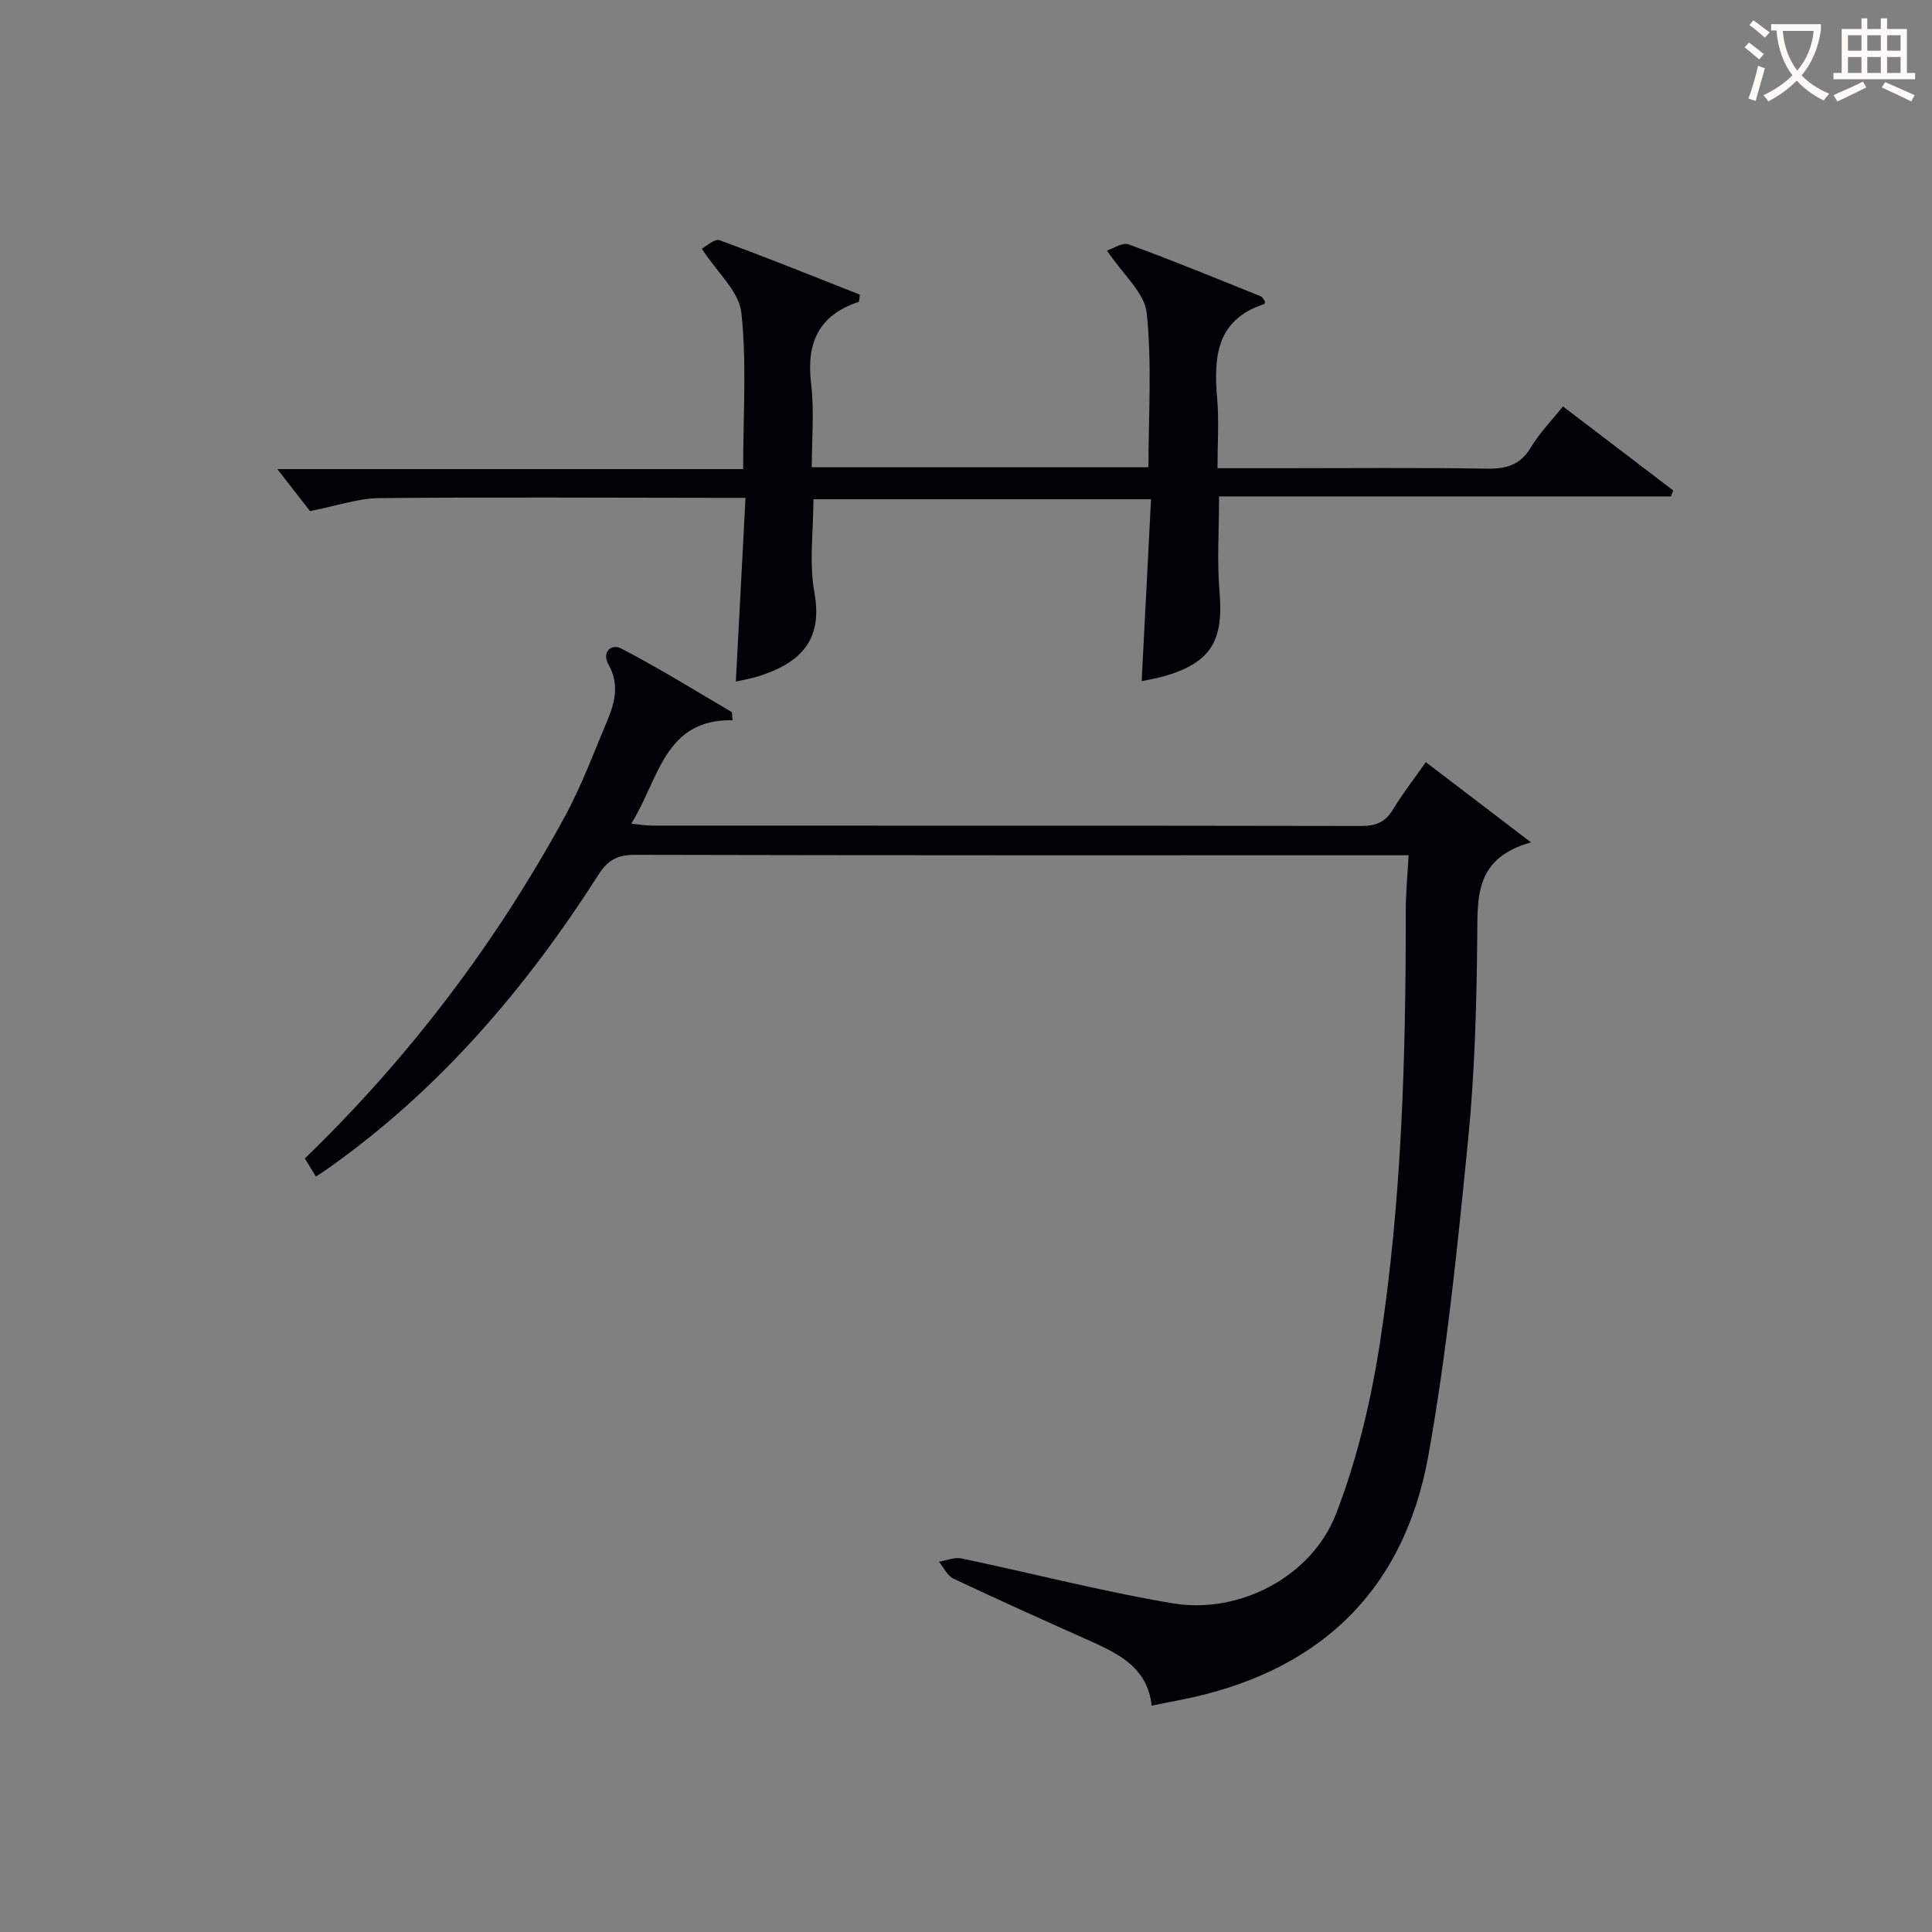
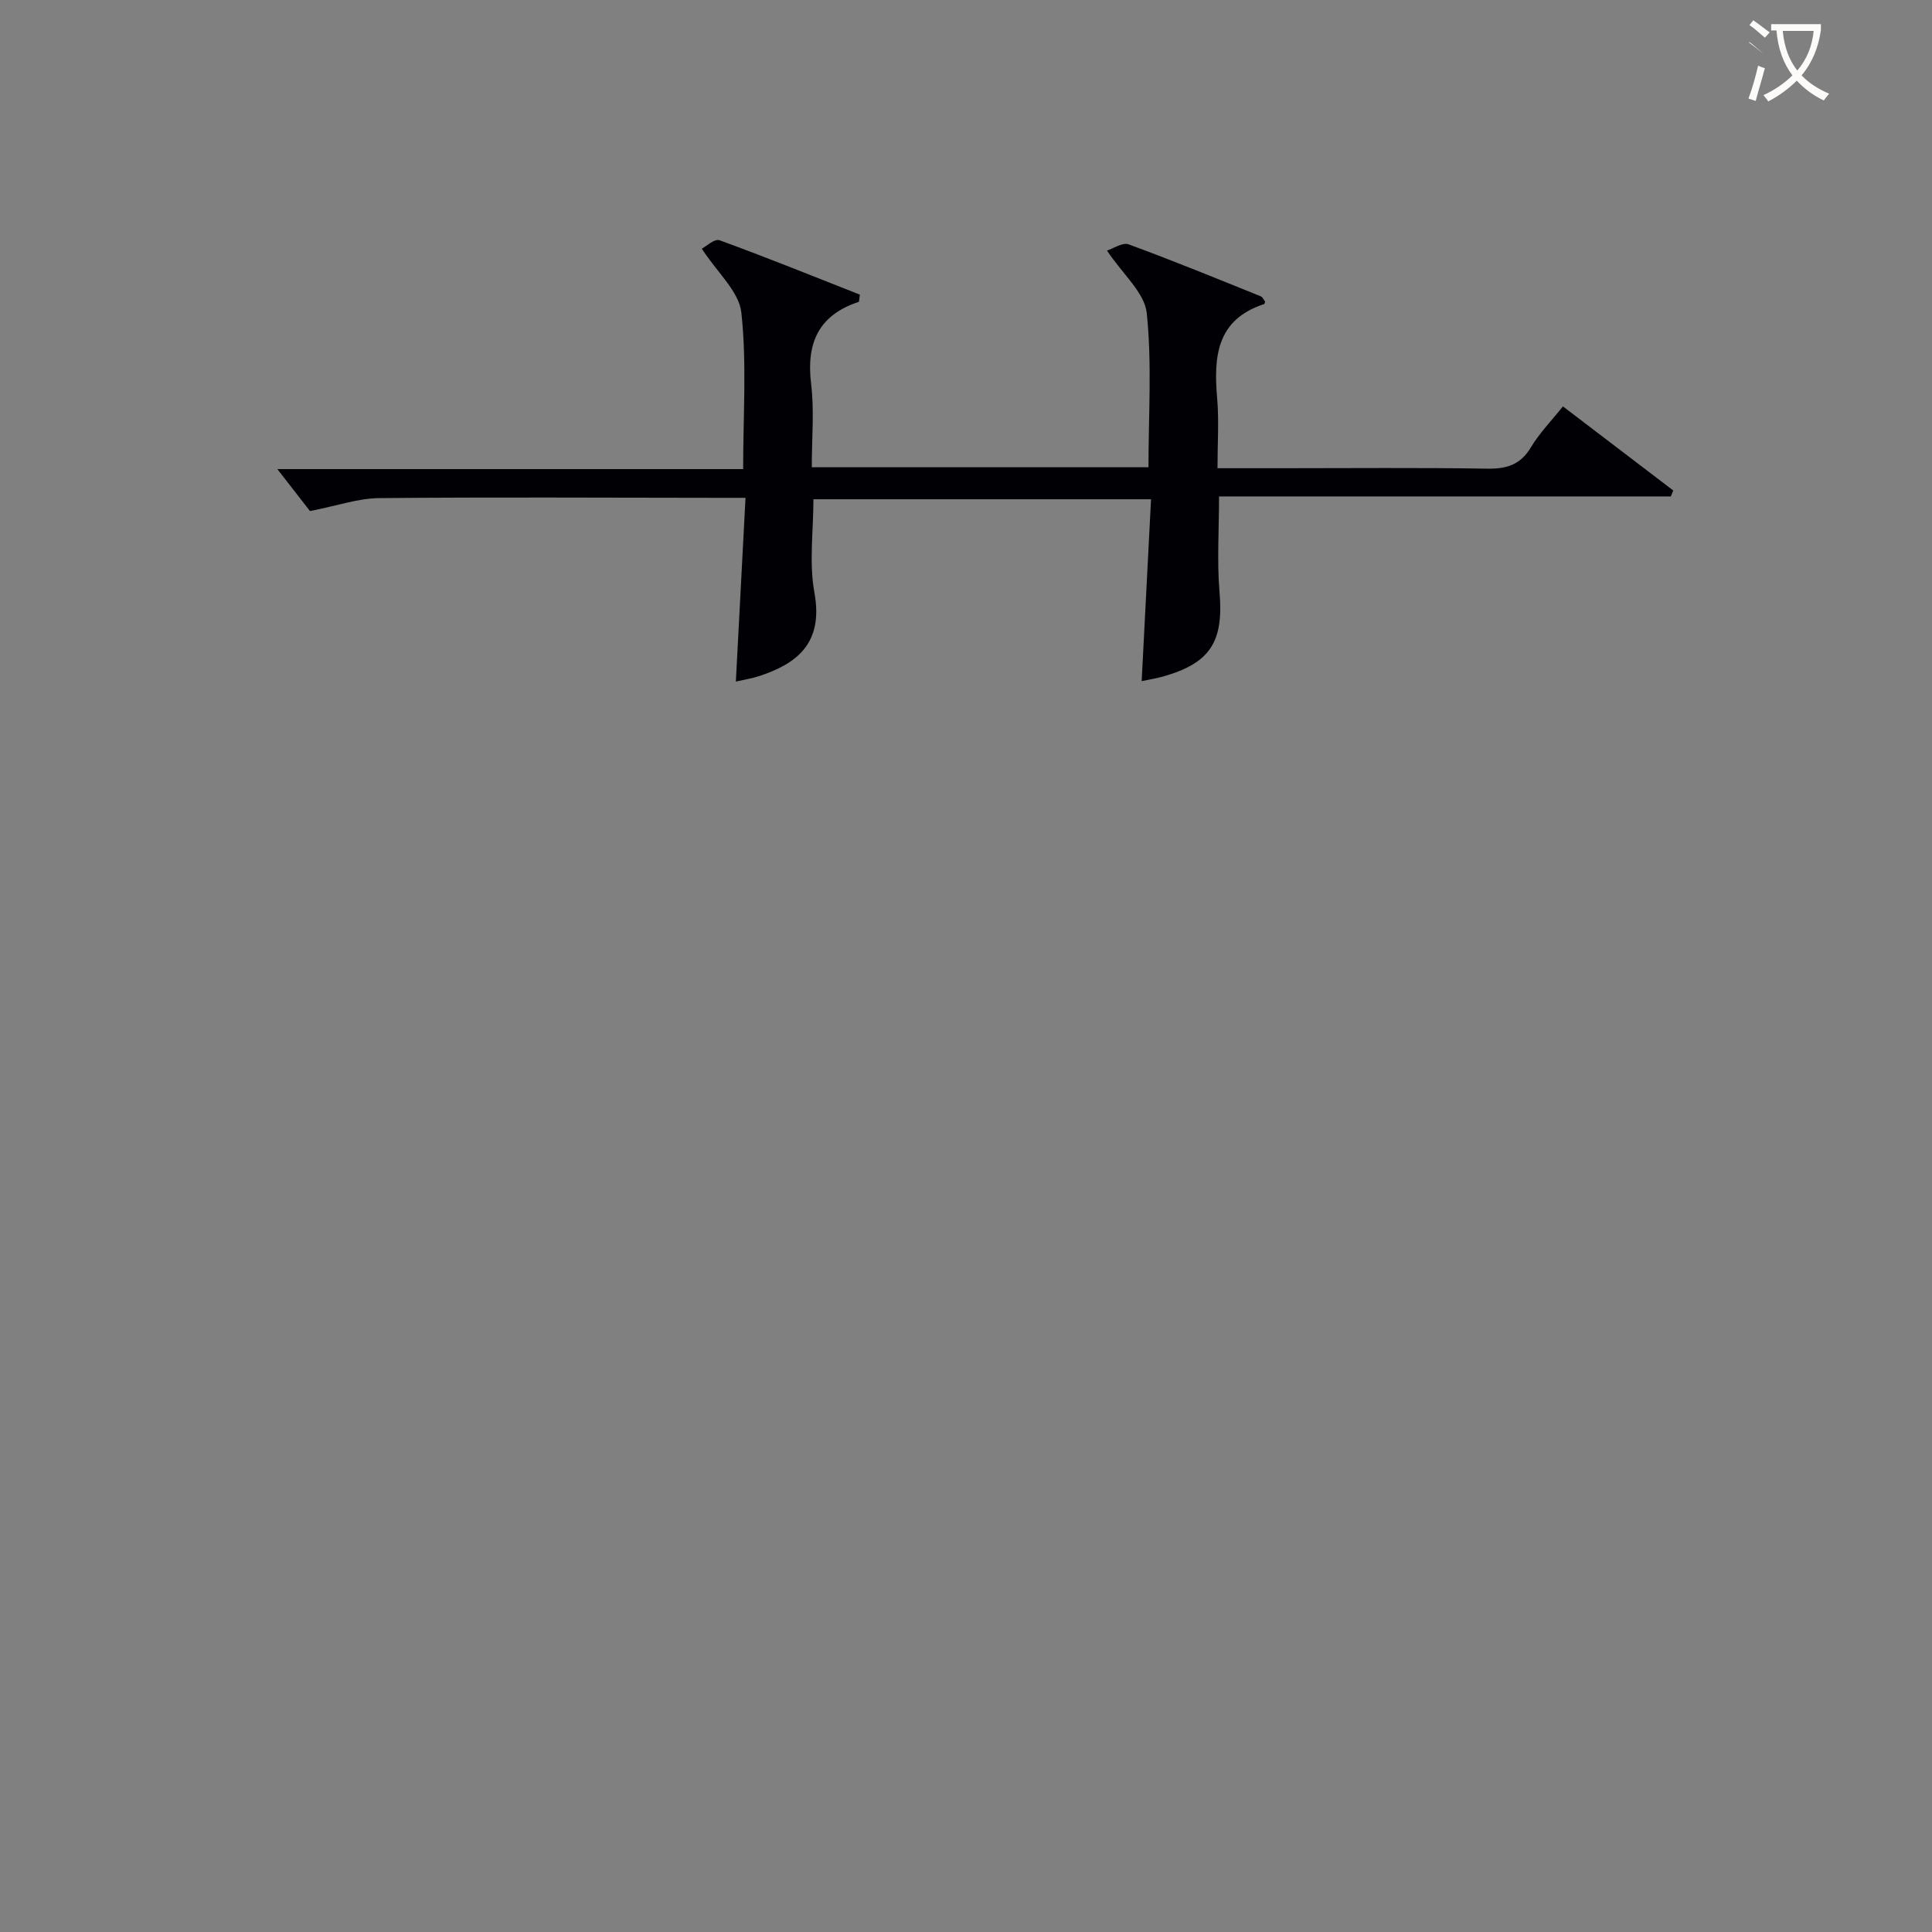
<svg xmlns="http://www.w3.org/2000/svg" enable-background="new 0 0 400 400" viewBox="0 0 400 400">
  <rect x="0" y="0" width="400" height="400" fill="#808080" stroke="none" />
-   <path d="m291.64 177.07c-2.39 0-4.03 0-5.66 0-51.49 0-102.99.04-154.48-.09-3.61-.01-5.65 1.07-7.58 4.09-15.09 23.64-33.06 44.67-56.15 60.95-.67.47-1.36.9-2.36 1.57-.84-1.37-1.58-2.58-2.3-3.74 21.7-21 39.52-44.55 53.8-70.73 3.49-6.39 6.04-13.31 8.87-20.04 1.57-3.73 2.45-7.5.22-11.46-1.51-2.67.63-4.4 2.61-3.36 7.78 4.05 15.26 8.68 22.83 13.13.17.1.1.61.24 1.73-14.17-.3-15.25 12.26-20.98 21.41 1.72.17 2.93.4 4.15.4 48.99.02 97.99-.01 146.98.08 2.99.01 4.96-.77 6.54-3.37 1.97-3.26 4.33-6.28 6.83-9.85 6.92 5.28 13.64 10.41 21.77 16.61-11.58 3.27-11.05 11.16-11.12 19.41-.13 14.12-.52 28.3-1.91 42.34-2.17 21.79-4.35 43.66-8.21 65.19-5.15 28.69-23.36 45.32-51.91 50.72-1.63.31-3.25.65-5.39 1.08-.76-7.56-6.41-10.57-12.43-13.26-9.56-4.28-19.11-8.56-28.58-13.03-1.28-.6-2.03-2.31-3.02-3.51 1.56-.25 3.22-.99 4.66-.68 14.6 3.05 29.06 6.83 43.75 9.29 13.8 2.31 28.78-5.51 33.82-18.56 4.38-11.34 7.24-23.49 9.1-35.54 4.53-29.49 5.33-59.28 5.32-89.09-.02-3.77.36-7.51.59-11.69z" fill="#010105" />
  <path d="m168.07 96.74h69.71c0-10.77.74-21.45-.36-31.92-.44-4.22-4.94-8-8.23-12.94 1.29-.41 3.22-1.76 4.48-1.29 9.2 3.37 18.28 7.1 27.37 10.76.39.16.61.74.89 1.1-.08.22-.11.48-.21.51-9.86 3.21-10.47 10.9-9.72 19.5.4 4.59.07 9.25.07 14.48h13.28c14.16 0 28.33-.14 42.49.09 4.04.07 6.92-.75 9.11-4.4 1.78-2.97 4.26-5.51 6.64-8.49 7.71 5.88 15.27 11.64 22.84 17.41-.17.41-.33.82-.5 1.23-31.02 0-62.05 0-93.54 0 0 6.98-.44 13.43.1 19.8.87 10.22-1.83 14.7-11.71 17.49-1.4.4-2.85.62-4.41.95.65-12.6 1.28-24.96 1.94-37.65-23.76 0-46.66 0-69.9 0 0 6.53-.93 13.13.21 19.35 1.96 10.72-3.98 14.82-11.52 17.28-1.41.46-2.89.68-4.75 1.11.66-12.55 1.31-24.87 2-38.04-2.4 0-4.14 0-5.89 0-23.33-.02-46.66-.16-69.99.06-4.33.04-8.64 1.58-14.29 2.68-1.68-2.16-4.31-5.54-6.76-8.69h96.44c0-11.23.77-21.92-.37-32.4-.47-4.36-4.99-8.29-8.19-13.23.85-.44 2.64-2.13 3.68-1.75 9.8 3.57 19.46 7.49 29.05 11.26-.15.91-.12 1.46-.27 1.51-8.3 2.75-10.85 8.52-9.83 16.94.68 5.55.14 11.25.14 17.29z" fill="#010105" />
  <g fill="#fcfbfa">
-     <path d="m362.1 8.8c1.1.8 2.1 1.6 3.1 2.4l-1 1.1c-1.3-1.1-2.3-2-3-2.5zm1.9 4.8c.5.2.9.4 1.4.5-.6 2.3-1.3 4.5-1.9 6.8l-1.5-.5c.8-2.1 1.4-4.3 2-6.8zm-1-9.4c1.3.9 2.4 1.8 3.4 2.5l-1 1.1c-1.4-1.2-2.4-2.1-3.2-2.6zm3.7 2.2v-1.4h10.3v1.2c-.5 3.6-1.8 6.8-4 9.4 1.5 1.6 3.4 2.8 5.7 3.8-.3.4-.7.8-1.1 1.4-2.3-1.1-4.1-2.5-5.6-4.1-1.6 1.6-3.6 3.1-5.9 4.3-.3-.5-.7-.9-1-1.3 2.4-1.1 4.4-2.5 6-4.1-1.9-2.5-3-5.6-3.3-9.3h-1.1zm8.8 0h-6.4c.3 3.3 1.3 6 3 8.2 2-2.3 3.1-5.1 3.4-8.2z" />
-     <path d="m385.3 3.8h1.3v2.2h2.8v-2.2h1.3v2.2h4.1v9.1h1.7v1.3h-16.9v-1.3h1.7v-9.1h4.1v-2.2zm.4 13.1.7 1.2c-1.8.9-3.8 1.9-6 2.9-.2-.4-.5-.8-.8-1.3 2.3-1 4.3-1.9 6.1-2.8zm-3.1-6.4h2.8v-3.2h-2.8zm0 4.6h2.8v-3.3h-2.8zm4-4.6h2.8v-3.2h-2.8zm0 4.6h2.8v-3.3h-2.8zm3.7 1.9c2.1.9 4.1 1.8 6.1 2.7l-.7 1.3c-2.2-1.1-4.2-2-6.1-2.9zm3.2-9.7h-2.8v3.2h2.8zm-2.8 7.8h2.8v-3.3h-2.8z" />
+     <path d="m362.1 8.8c1.1.8 2.1 1.6 3.1 2.4c-1.3-1.1-2.3-2-3-2.5zm1.9 4.8c.5.2.9.4 1.4.5-.6 2.3-1.3 4.5-1.9 6.8l-1.5-.5c.8-2.1 1.4-4.3 2-6.8zm-1-9.4c1.3.9 2.4 1.8 3.4 2.5l-1 1.1c-1.4-1.2-2.4-2.1-3.2-2.6zm3.7 2.2v-1.4h10.3v1.2c-.5 3.6-1.8 6.8-4 9.4 1.5 1.6 3.4 2.8 5.7 3.8-.3.4-.7.8-1.1 1.4-2.3-1.1-4.1-2.5-5.6-4.1-1.6 1.6-3.6 3.1-5.9 4.3-.3-.5-.7-.9-1-1.3 2.4-1.1 4.4-2.5 6-4.1-1.9-2.5-3-5.6-3.3-9.3h-1.1zm8.8 0h-6.4c.3 3.3 1.3 6 3 8.2 2-2.3 3.1-5.1 3.4-8.2z" />
  </g>
</svg>